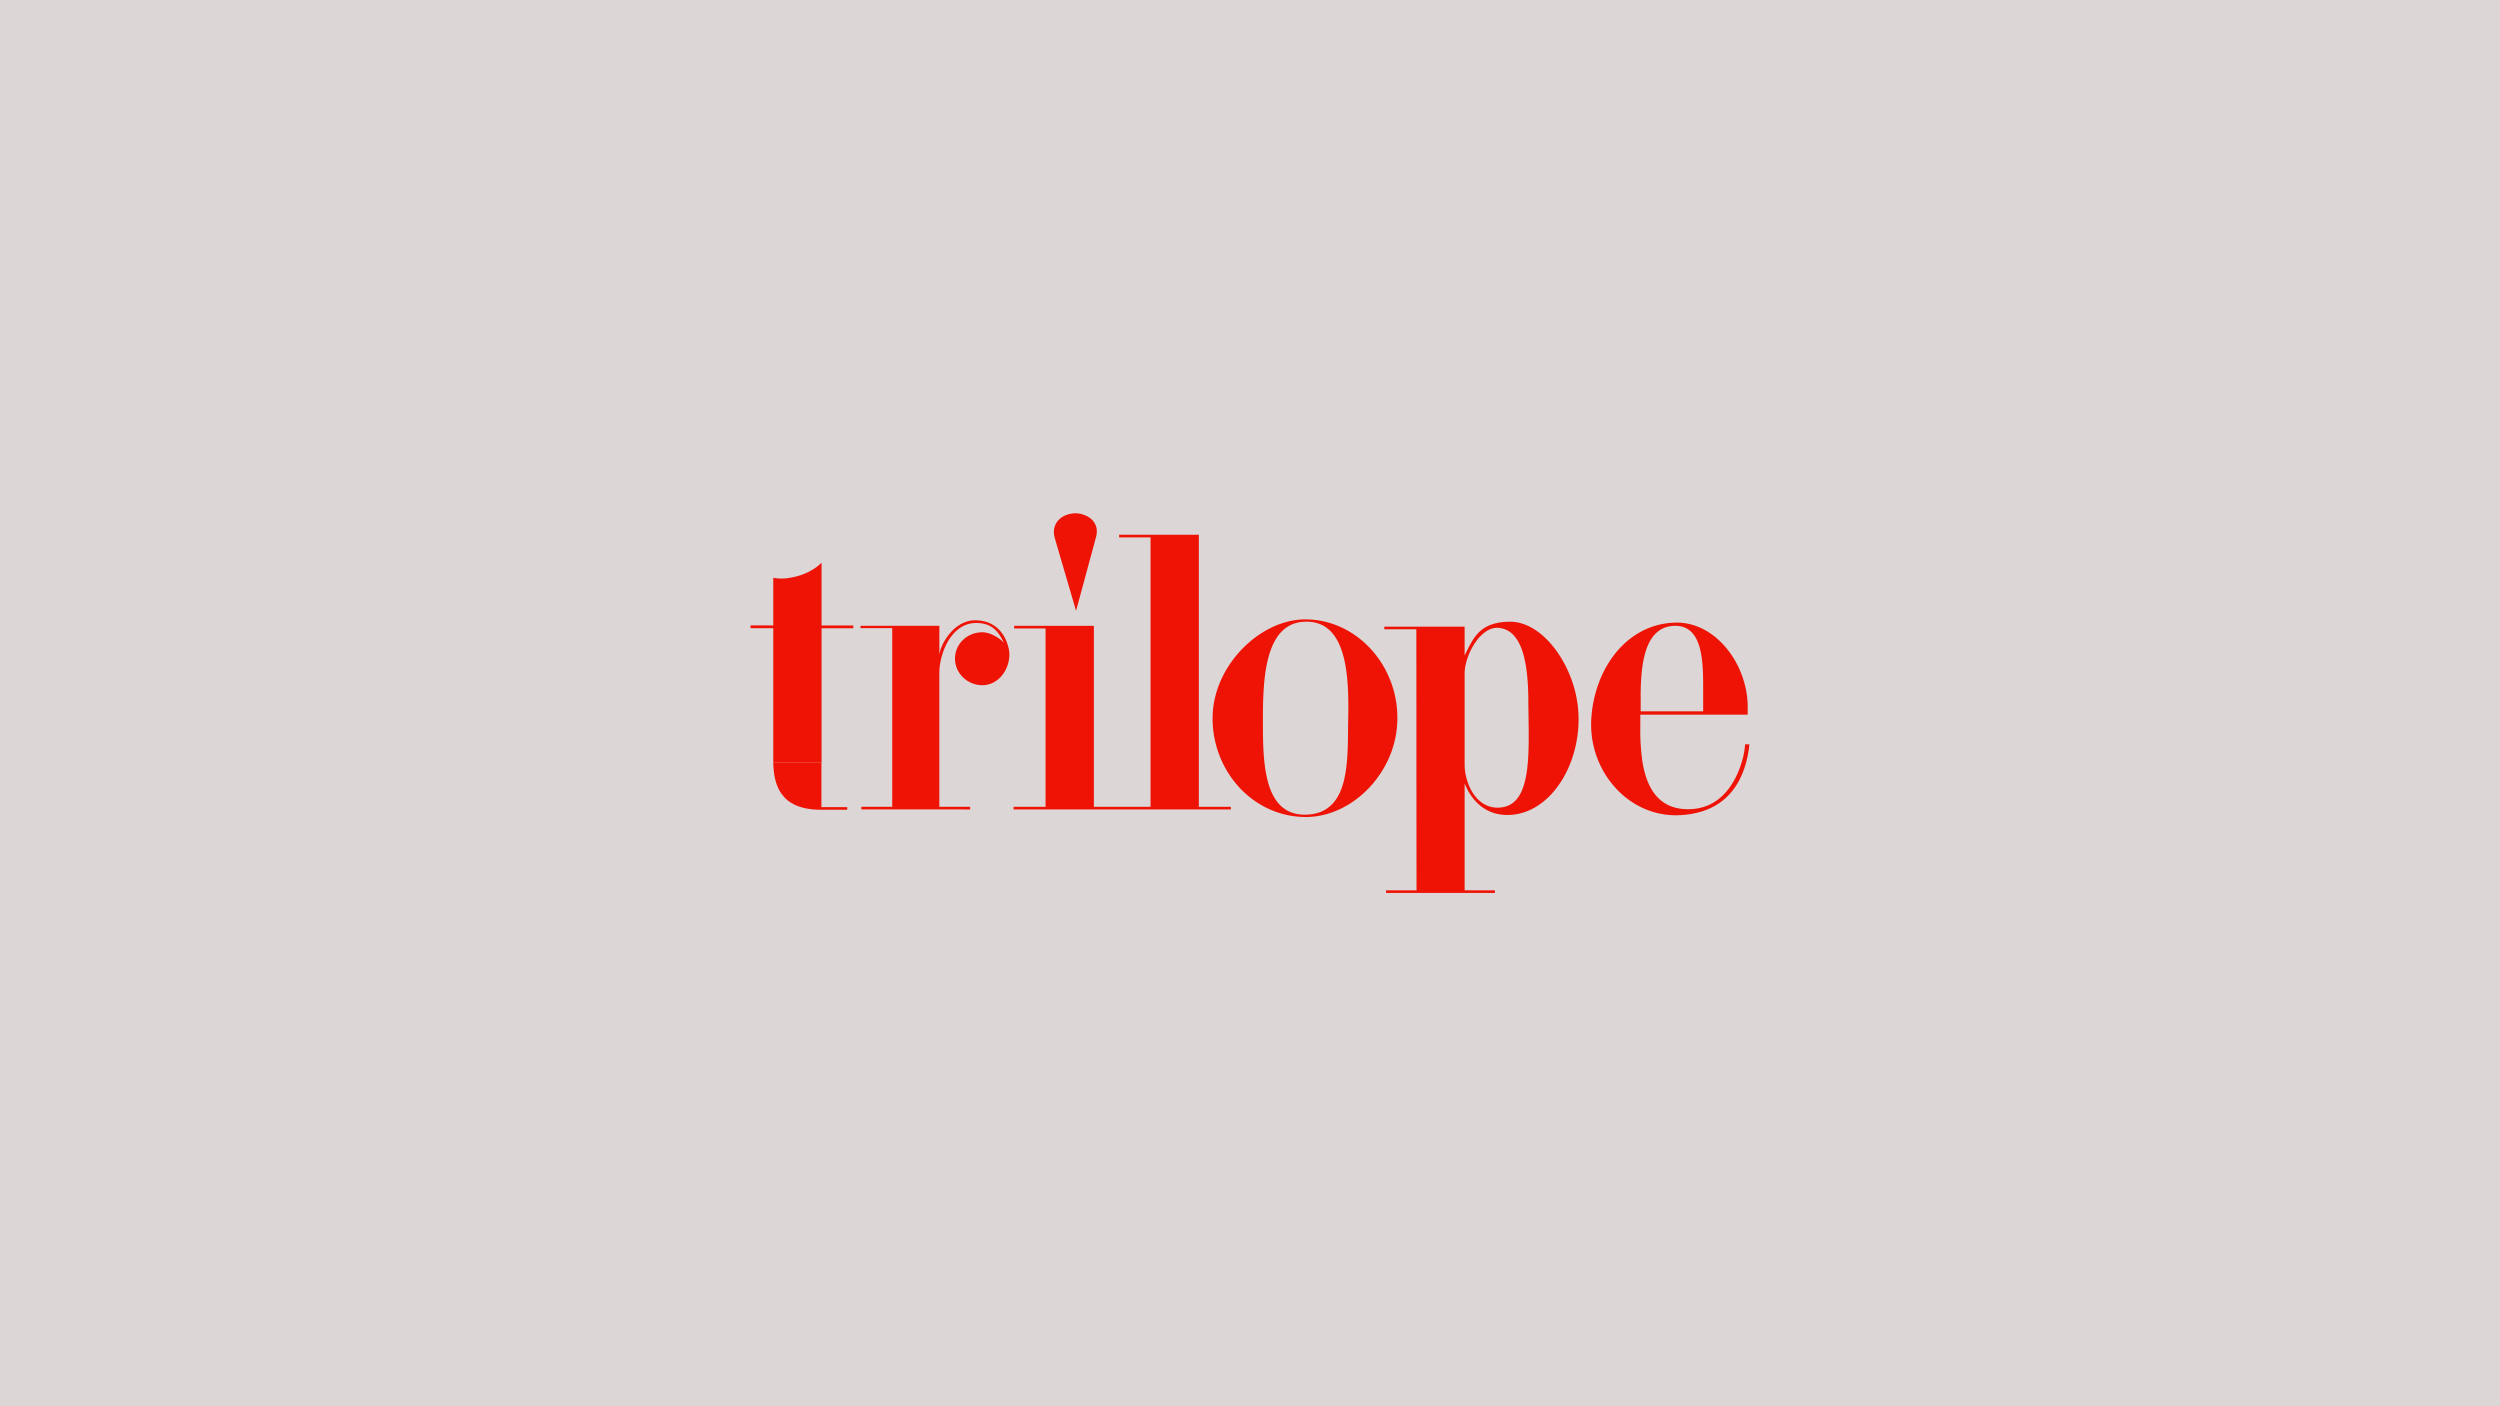
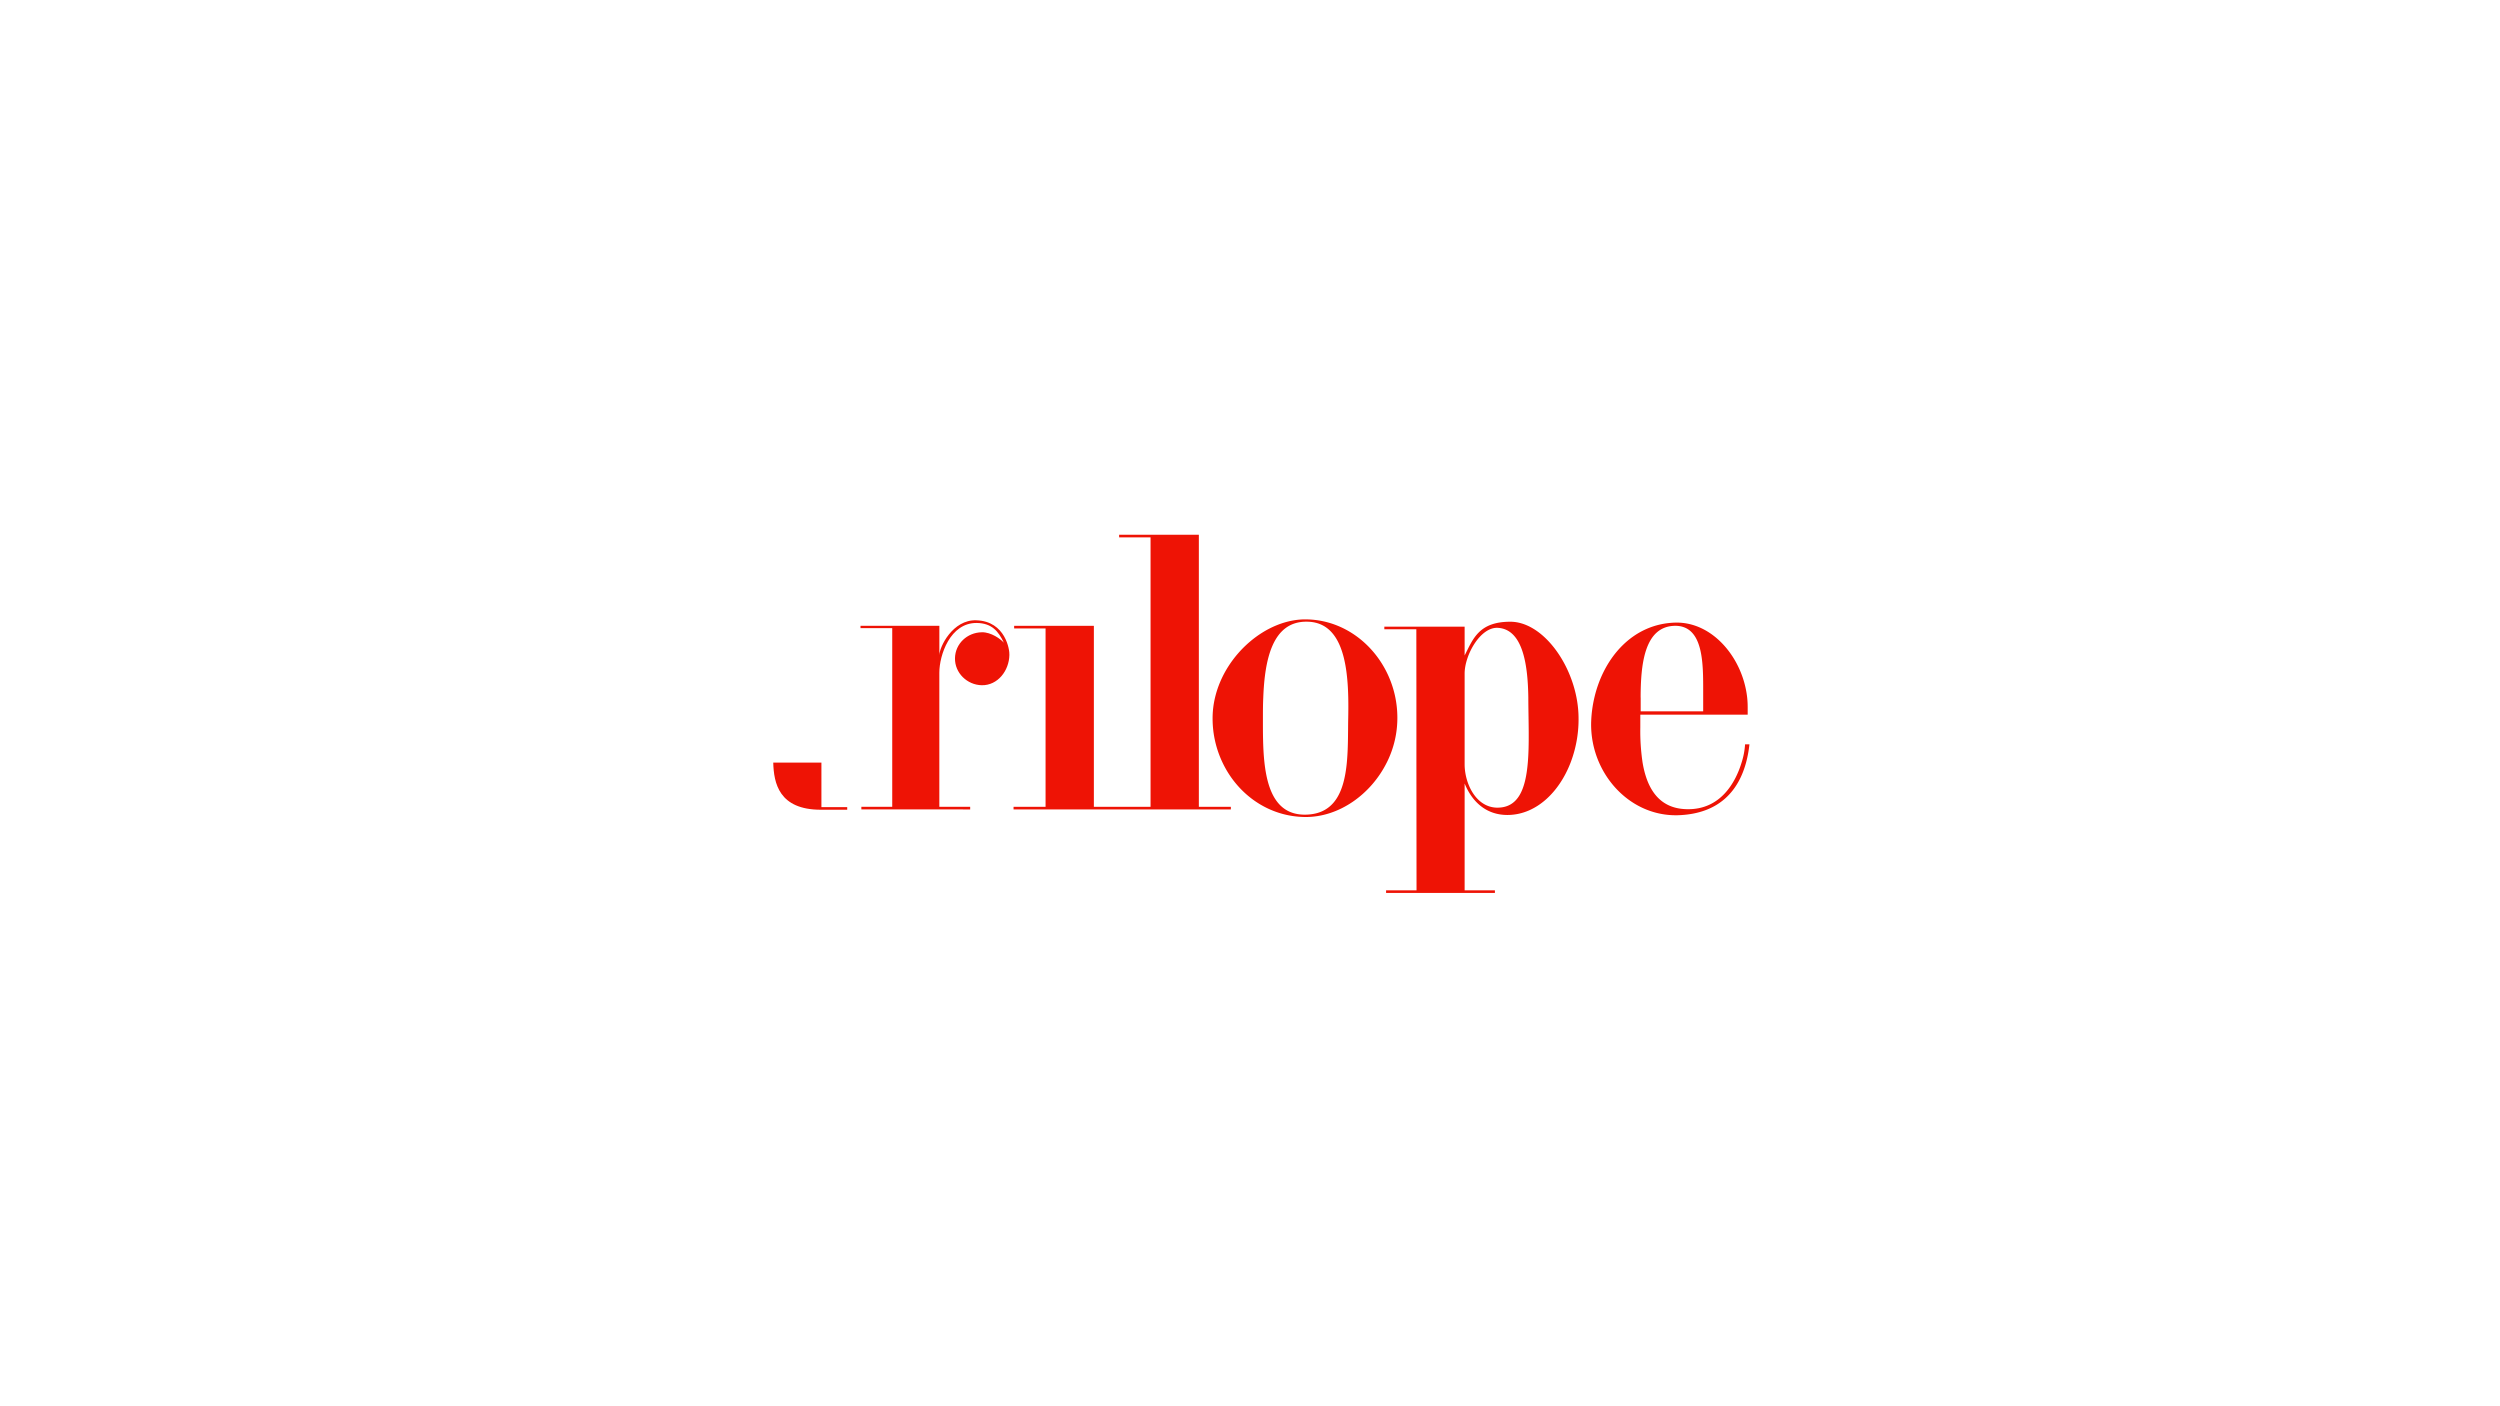
<svg xmlns="http://www.w3.org/2000/svg" id="Capa_1" data-name="Capa 1" viewBox="0 0 1760 990">
  <defs>
    <style>.cls-1{fill:#dcd6d6;}.cls-2{fill:#ee1305;}</style>
  </defs>
  <title>trilope</title>
-   <rect class="cls-1" width="1760" height="990" />
  <path class="cls-2" d="M2358.37,536.88h-34c0.39,14.38,3.95,33.18,33.55,33.18h18.52c0-.84,0-1,0-1.84h-18.16V536.88Z" transform="translate(-1780)" />
  <path class="cls-2" d="M2756.27,536.88a69.89,69.89,0,0,0,7.47-32,72.1,72.1,0,0,0-1.43-13.9h0c-6.15-30.41-31.44-54.4-62.48-54.93-27.86-.53-57.09,24.14-64.42,54.94h0a63.18,63.18,0,0,0-1.74,15.33,71.94,71.94,0,0,0,7,30.54h0C2651.25,559.16,2673,575,2699,575.17c23.5,0.14,46-15.75,57.25-38.28h0Zm-28.1,0c-1.89,19.54-8.06,36.37-29.16,36.64-20,.27-26.64-16.78-28.83-36.64h0c-1.13-10.24-1.08-21.21-1.08-31,0-4.77,0-9.81.25-14.91h0c1-26,6.17-53.47,30.48-53.3,24,0,28.76,27.38,29.34,53.3h0c0.12,5.47.06,10.87-.05,15.93-0.14,9.48,0,20.05-.95,29.92h0Z" transform="translate(-1780)" />
-   <path class="cls-2" d="M3008.53,524a52.53,52.53,0,0,1-2.47,12.92h0c-4.23,13.88-14.81,33.18-38.3,32.75-20.9-.27-28.57-16.13-31.37-32.75a150.69,150.69,0,0,1-1.61-24.81v-9h75.59v-5.12A62.52,62.52,0,0,0,3010,491h0c-3.09-27.78-24.31-53.25-50.42-52.68-29.79.68-50.42,24.26-57.11,52.68h0a88.25,88.25,0,0,0-2.29,17.17,66.6,66.6,0,0,0,5.59,28.7h0c9.66,22,30.77,37.78,55.65,37.05,29.72-1,42.7-18.2,47.81-37.05h0A83.19,83.19,0,0,0,3011.6,524h-3.07ZM2935,491c0.09-22.11,2.17-50.43,24.58-50.43,19.87,0.21,19.46,27,19.46,46.5V491h0v9.79h-44v-8.19c0-.27,0-0.94,0-1.6h0Z" transform="translate(-1780)" />
+   <path class="cls-2" d="M3008.53,524a52.53,52.53,0,0,1-2.47,12.92h0c-4.23,13.88-14.81,33.18-38.3,32.75-20.9-.27-28.57-16.13-31.37-32.75a150.69,150.69,0,0,1-1.61-24.81v-9h75.59v-5.12A62.52,62.52,0,0,0,3010,491h0c-3.09-27.78-24.31-53.25-50.42-52.68-29.79.68-50.42,24.26-57.11,52.68a88.25,88.25,0,0,0-2.29,17.17,66.6,66.6,0,0,0,5.59,28.7h0c9.66,22,30.77,37.78,55.65,37.05,29.72-1,42.7-18.2,47.81-37.05h0A83.19,83.19,0,0,0,3011.6,524h-3.07ZM2935,491c0.09-22.11,2.17-50.43,24.58-50.43,19.87,0.21,19.46,27,19.46,46.5V491h0v9.79h-44v-8.19c0-.27,0-0.94,0-1.6h0Z" transform="translate(-1780)" />
  <path class="cls-2" d="M2891.2,502a78.13,78.13,0,0,0-1.37-11h0c-5.5-28.09-25.71-53.3-46.57-53.3-22.13,0-26.22,12.08-32.16,23.76V441.19h-56.53V443h22.53l0.05,52h0l0,41.88h0l0.09,89.9H2755.8v1.84h76.62v-1.84H2811.1V551.61c1,2,8.19,22.74,31.14,22.12,19.32-.54,35.38-15.9,43.45-36.84h0A85.46,85.46,0,0,0,2891.2,502Zm-35.62,34.85c-1.58,18.73-6.73,32.21-22.15,31.73-14.75-.61-22.33-17.41-22.33-30.52v-1.2h0V491h0V474.17c0-12.9,11.06-33,23.56-32.16,18.12,1.19,20.95,27.93,21.28,49h0c0,0.61,0,1.21,0,1.8C2856.05,508.08,2856.69,523.77,2855.58,536.88Z" transform="translate(-1780)" />
-   <path class="cls-2" d="M2358.38,396.13c-3.89,4.1-11.68,8.81-21.3,10.45a33.18,33.18,0,0,1-12.7.2v33.49h-16v2h16V491h0v42c0,1.25,0,2.57,0,3.92h34V491h0V442.32h22.33v-2h-22.33V396.13Z" transform="translate(-1780)" />
  <path class="cls-2" d="M2467.31,436.69c-16.59-.61-26,18.84-26,24.58V440.58h-55.51v1.64h22.33V491h0v45.87h0V568H2386.4v1.84H2463V568h-21.71V536.88h0V491h0V473.56c0-12.29,7.58-35.23,26.43-35,10.45,0.2,15.16,5.74,19,13.93-2-2.45-9-7.58-15.57-7.37-10.24.2-18.64,8-18.84,18.23-0.2,10.45,8.6,18.84,18.84,19.05,11.27,0.2,19.26-10.24,19.46-21.31C2490.87,457.79,2488,437.3,2467.31,436.69Z" transform="translate(-1780)" />
  <polygon class="cls-2" points="843.99 376.46 787.87 376.46 787.87 378.31 809.99 378.31 809.99 568 792.61 568 787.46 568 770.08 568 770.08 440.58 713.96 440.58 713.96 442.42 736.08 442.42 736.08 568 713.54 568 713.54 569.84 787.46 569.84 792.61 569.84 866.52 569.84 866.52 568 843.99 568 843.99 376.46" />
-   <path class="cls-2" d="M2537.55,430l13.78-50.91c3.65-11.17-5.12-17.29-13.78-17.76-9.87,0-18.12,6.89-14.92,17.76Z" transform="translate(-1780)" />
</svg>